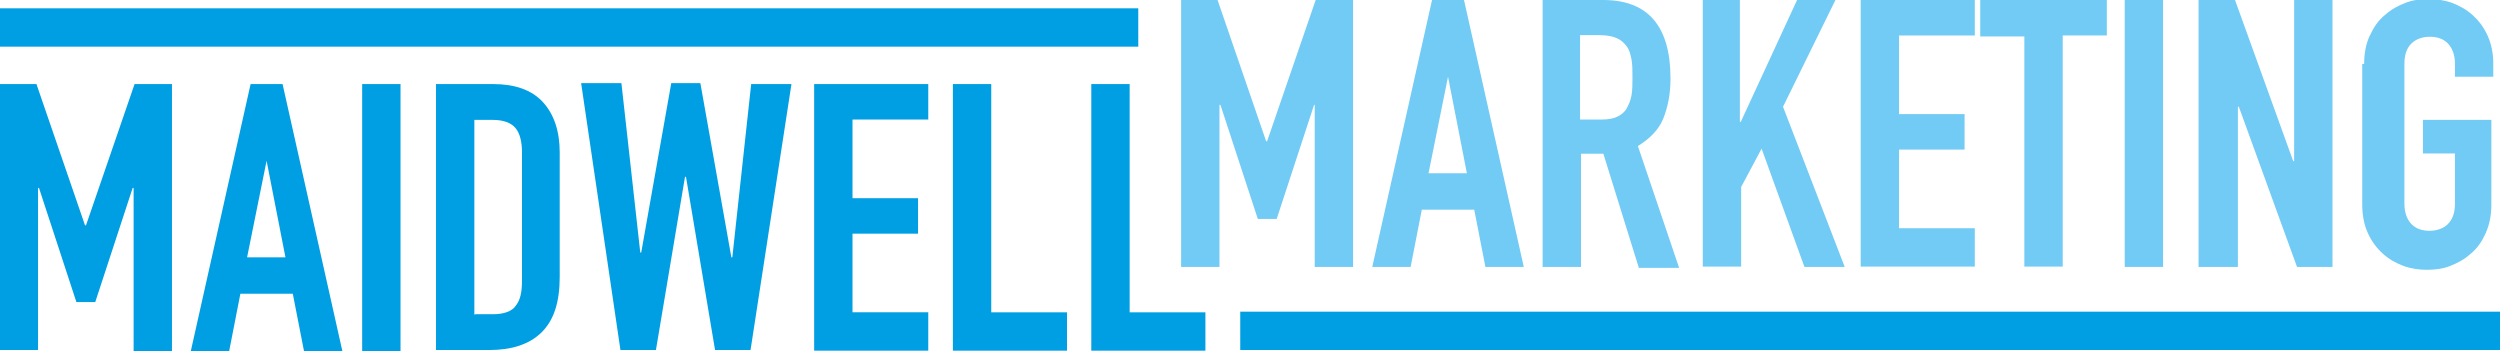
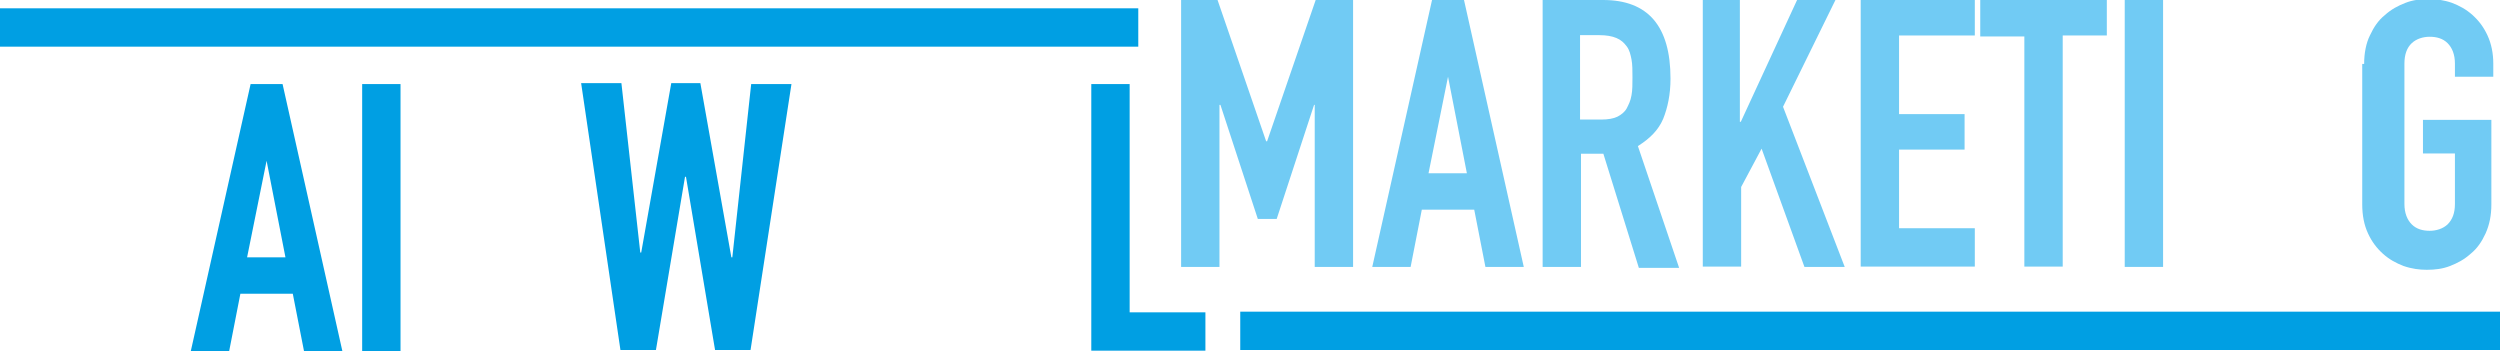
<svg xmlns="http://www.w3.org/2000/svg" version="1.1" enable-background="new 17.9 196.9 782.1 109.8" viewBox="17.9 196.9 782.1 109.8">
-   <path d="m17.9 223.2h11.4l15.2 44.2h.3l15.2-44.2h11.7v83.5h-12v-51h-.3l-11.7 35.7h-5.9l-11.7-35.7h-.3v50.7h-12v-83.2z" fill="#009fe3" />
  <path d="m96.3 223.2h10l18.7 83.5h-12l-3.5-17.9h-16.4l-3.5 17.9h-12zm5 24-6.1 30.2h12z" fill="#009fe3" />
  <path d="m131.2 223.2h12v83.5h-12z" fill="#009fe3" />
-   <path d="m154.6 223.2h17.6c6.7 0 12 1.8 15.5 5.6s5.3 9.1 5.3 15.8v38.9c0 7.9-1.8 13.5-5.6 17.3s-9.4 5.6-16.4 5.6h-16.7v-83.2zm12 72h5.6c3.2 0 5.9-.9 7-2.6 1.5-1.8 2-4.4 2-7.9v-40.1c0-3.2-.6-5.9-2-7.6s-3.8-2.6-7.3-2.6h-5.6v60.9h.3z" fill="#009fe3" />
  <path d="m252.7 306.4h-11.1l-9.1-54.2h-.3l-9.1 54.2h-11.1l-12.3-83.5h12.6l5.9 53h.3l9.4-53h9.1l9.7 54.5h.3l5.9-54.2h12.6z" fill="#009fe3" />
-   <path d="m272.6 223.2h35.7v11.1h-23.7v24.6h20.5v11.1h-20.5v24.6h23.7v12h-35.7z" fill="#009fe3" />
-   <path d="m316 223.2h12v71.4h23.7v12h-35.7z" fill="#009fe3" />
  <path d="m359.3 223.2h12v71.4h23.7v12h-35.7z" fill="#009fe3" />
  <g fill="#71cbf4">
    <path d="m387.4 196.9h11.4l15.2 44.2h.3l15.2-44.2h11.7v83.5h-12v-50.7h-.2l-11.7 35.7h-5.9l-11.7-35.7h-.3v50.7h-12z" />
    <path d="m465.9 196.9h10l18.7 83.5h-12l-3.5-17.9h-16.4l-3.5 17.9h-12zm5 24-6.1 30.2h12z" />
    <path d="m500.1 196.9h19.3c14.1 0 21.1 8.2 21.1 24.6 0 5-.9 9.1-2.3 12.6-1.5 3.5-4.1 6.1-7.9 8.5l12.9 38.1h-12.6l-11.1-35.7h-7v35.4h-12v-83.5zm12.1 37.4h6.7c2 0 3.8-.3 5-.9s2.3-1.5 2.9-2.6c.6-1.2 1.2-2.3 1.5-4.1.3-1.5.3-3.5.3-5.6 0-2 0-4.1-.3-5.6s-.6-2.9-1.5-4.1-1.8-2-3.2-2.6-3.2-.9-5.3-.9h-6.1z" />
    <path d="m550.2 196.9h12v38.1h.3l17.6-38.1h12l-16.4 33.4 19.3 50.1h-12.6l-13.4-37-6.4 12v24.9h-12v-83.5h-.4z" />
    <path d="m600 196.9h35.7v11.1h-23.7v24.6h20.5v11.1h-20.5v24.6h23.7v12h-35.7z" />
    <path d="m651.2 208.3h-13.8v-11.4h39.6v11.1h-13.8v72.3h-12z" />
    <path d="m682.6 196.9h12v83.5h-12z" />
-     <path d="m705.7 196.9h11.4l18.2 50.4h.3v-50.4h12v83.5h-11.1l-18.2-50.1h-.3v50.1h-12.3z" />
    <path d="m757.5 216.8c0-3.2.6-6.4 1.8-8.8 1.2-2.6 2.6-4.7 4.7-6.4 2-1.8 4.1-2.9 6.4-3.8s4.7-1.2 7.3-1.2c2.3 0 4.7.3 7.3 1.2 2.3.9 4.4 2 6.4 3.8s3.5 3.8 4.7 6.4 1.8 5.6 1.8 8.8v4.1h-12v-4.1c0-2.9-.9-5-2.3-6.4-1.5-1.5-3.5-2-5.6-2-2 0-4.1.6-5.6 2s-2.3 3.5-2.3 6.4v43.9c0 2.9.9 5 2.3 6.4 1.5 1.5 3.5 2 5.6 2 2 0 4.1-.6 5.6-2 1.5-1.5 2.3-3.5 2.3-6.4v-15.8h-10v-10.5h21.4v26.4c0 3.5-.6 6.4-1.8 9.1-1.2 2.6-2.6 4.7-4.7 6.4-2 1.8-4.1 2.9-6.4 3.8s-4.7 1.2-7.3 1.2c-2.3 0-4.7-.3-7.3-1.2-2.3-.9-4.4-2-6.4-3.8s-3.5-3.8-4.7-6.4-1.8-5.6-1.8-9.1v-43.9h.6z" />
  </g>
  <path d="m17.9 211.5v-12h356.1v12z" fill="#009fe3" />
  <path d="m405.9 306.4v-12h394.1v12z" fill="#009fe3" />
</svg>